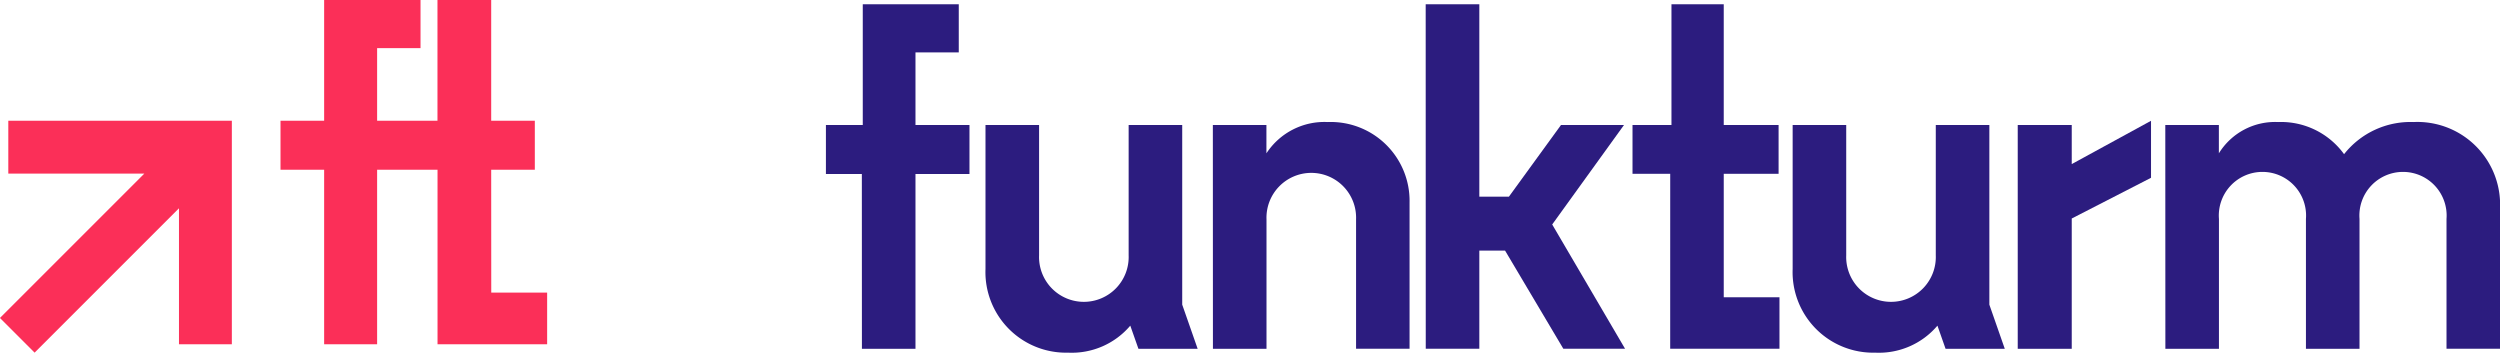
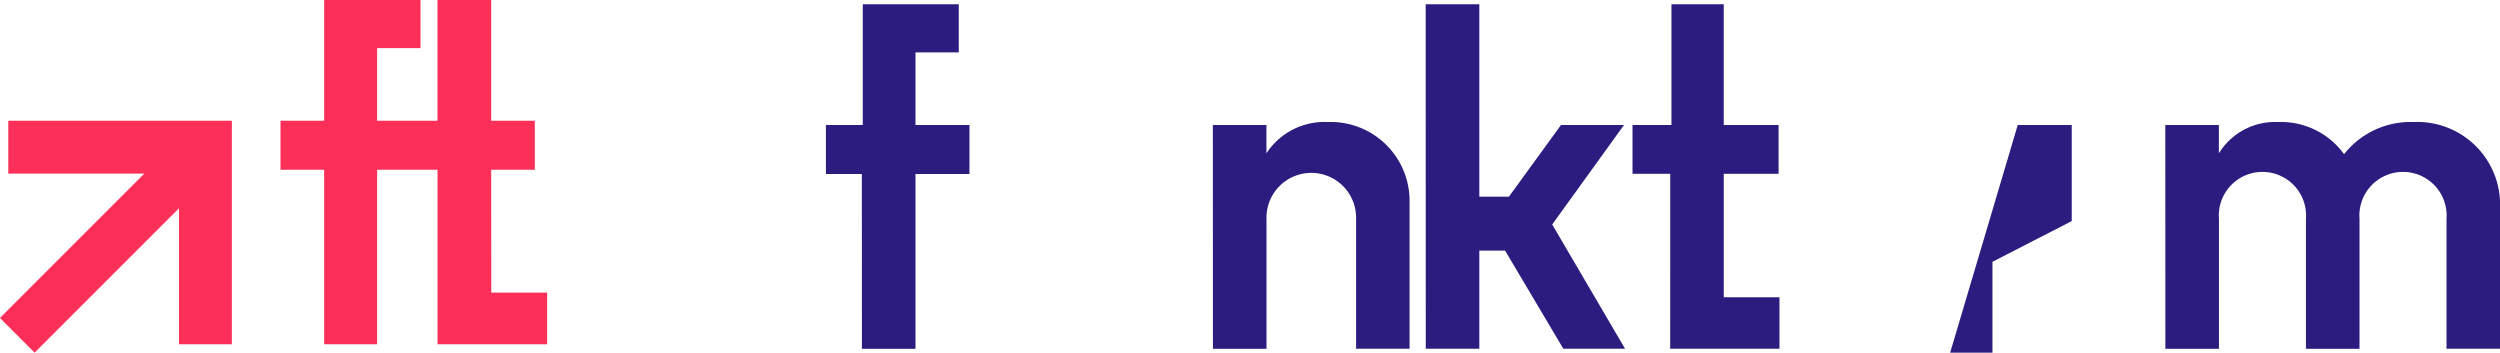
<svg xmlns="http://www.w3.org/2000/svg" width="160.44" height="22.631" viewBox="0 0 160.44 22.631">
  <g id="Gruppe_264" data-name="Gruppe 264" transform="translate(-274 -1771.184)">
    <g id="Gruppe_191" data-name="Gruppe 191" transform="translate(327 1771.457)">
      <path id="Pfad_157" data-name="Pfad 157" d="M159.806,31.814H157.5V28.669h2.365V20.92h6.161v3.09h-2.778v4.66h3.465v3.145h-3.465V43.031h-3.438Z" transform="translate(-157.496 -20.92)" fill="#2c1c7f" />
-       <path id="Pfad_158" data-name="Pfad 158" d="M187.161,52.6V43.358H190.6v8.366a2.876,2.876,0,1,0,5.748,0V43.358h3.438V54.887l.99,2.833h-3.8l-.523-1.485a4.919,4.919,0,0,1-3.988,1.733A5.172,5.172,0,0,1,187.161,52.6Z" transform="translate(-176.916 -35.609)" fill="#2c1c7f" />
      <path id="Pfad_159" data-name="Pfad 159" d="M229.409,43h3.438v1.82a4.447,4.447,0,0,1,3.933-2.008,5.06,5.06,0,0,1,5.253,5.144v9.406H238.6V49.058a2.876,2.876,0,1,0-5.748,0v8.306h-3.438Z" transform="translate(-204.573 -35.253)" fill="#2c1c7f" />
      <path id="Pfad_160" data-name="Pfad 160" d="M268.958,20.92H272.4V33.267h1.9l3.343-4.6h4.043l-4.609,6.386,4.676,7.976h-3.961l-3.74-6.3H272.4v6.3h-3.438Z" transform="translate(-230.463 -20.92)" fill="#2c1c7f" />
      <path id="Pfad_161" data-name="Pfad 161" d="M309.811,31.8h-2.42V28.669h2.5V20.92h3.355v7.749h3.52V31.8h-3.52v7.926h3.576v3.3h-7.013Z" transform="translate(-255.623 -20.92)" fill="#2c1c7f" />
-       <path id="Pfad_162" data-name="Pfad 162" d="M337.148,52.6V43.358h3.438v8.366a2.876,2.876,0,1,0,5.748,0V43.358h3.438V54.887l.99,2.833h-3.8l-.522-1.485a4.92,4.92,0,0,1-3.988,1.733A5.172,5.172,0,0,1,337.148,52.6Z" transform="translate(-275.103 -35.609)" fill="#2c1c7f" />
-       <path id="Pfad_163" data-name="Pfad 163" d="M378.973,42.846h3.466v2.508l5.088-2.778v3.658l-5.088,2.613v8.361h-3.466Z" transform="translate(-302.483 -35.097)" fill="#2c1c7f" />
+       <path id="Pfad_163" data-name="Pfad 163" d="M378.973,42.846h3.466v2.508v3.658l-5.088,2.613v8.361h-3.466Z" transform="translate(-302.483 -35.097)" fill="#2c1c7f" />
      <path id="Pfad_164" data-name="Pfad 164" d="M406.392,43h3.438v1.82a4.237,4.237,0,0,1,3.8-2.008,4.992,4.992,0,0,1,4.235,2.063,5.427,5.427,0,0,1,4.456-2.063,5.308,5.308,0,0,1,5.556,5.144v9.406h-3.438V49.03a2.8,2.8,0,1,0-5.583,0v8.333h-3.438V49.03a2.8,2.8,0,1,0-5.583,0v8.333h-3.438Z" transform="translate(-320.432 -35.253)" fill="#2c1c7f" />
    </g>
    <g id="Gruppe_190" data-name="Gruppe 190" transform="translate(274 1771.184)">
      <path id="Pfad_167" data-name="Pfad 167" d="M105.821,31.814h2.8V28.669h-2.8V20.92h-3.448v7.749H98.5v-4.66h2.786V20.92H95.1v7.749H92.3v3.145h2.8v11.2H98.5v-11.2h3.877v11.2h7.034V39.7h-3.586Z" transform="translate(-74.298 -20.92)" fill="#fb2f58" />
      <path id="Pfad_168" data-name="Pfad 168" d="M40.7,43.352v3.393h8.73l-9.267,9.266,2.225,2.225,9.265-9.264V57.7h3.393V43.353Z" transform="translate(-40.167 -35.605)" fill="#fb2f58" />
    </g>
  </g>
</svg>